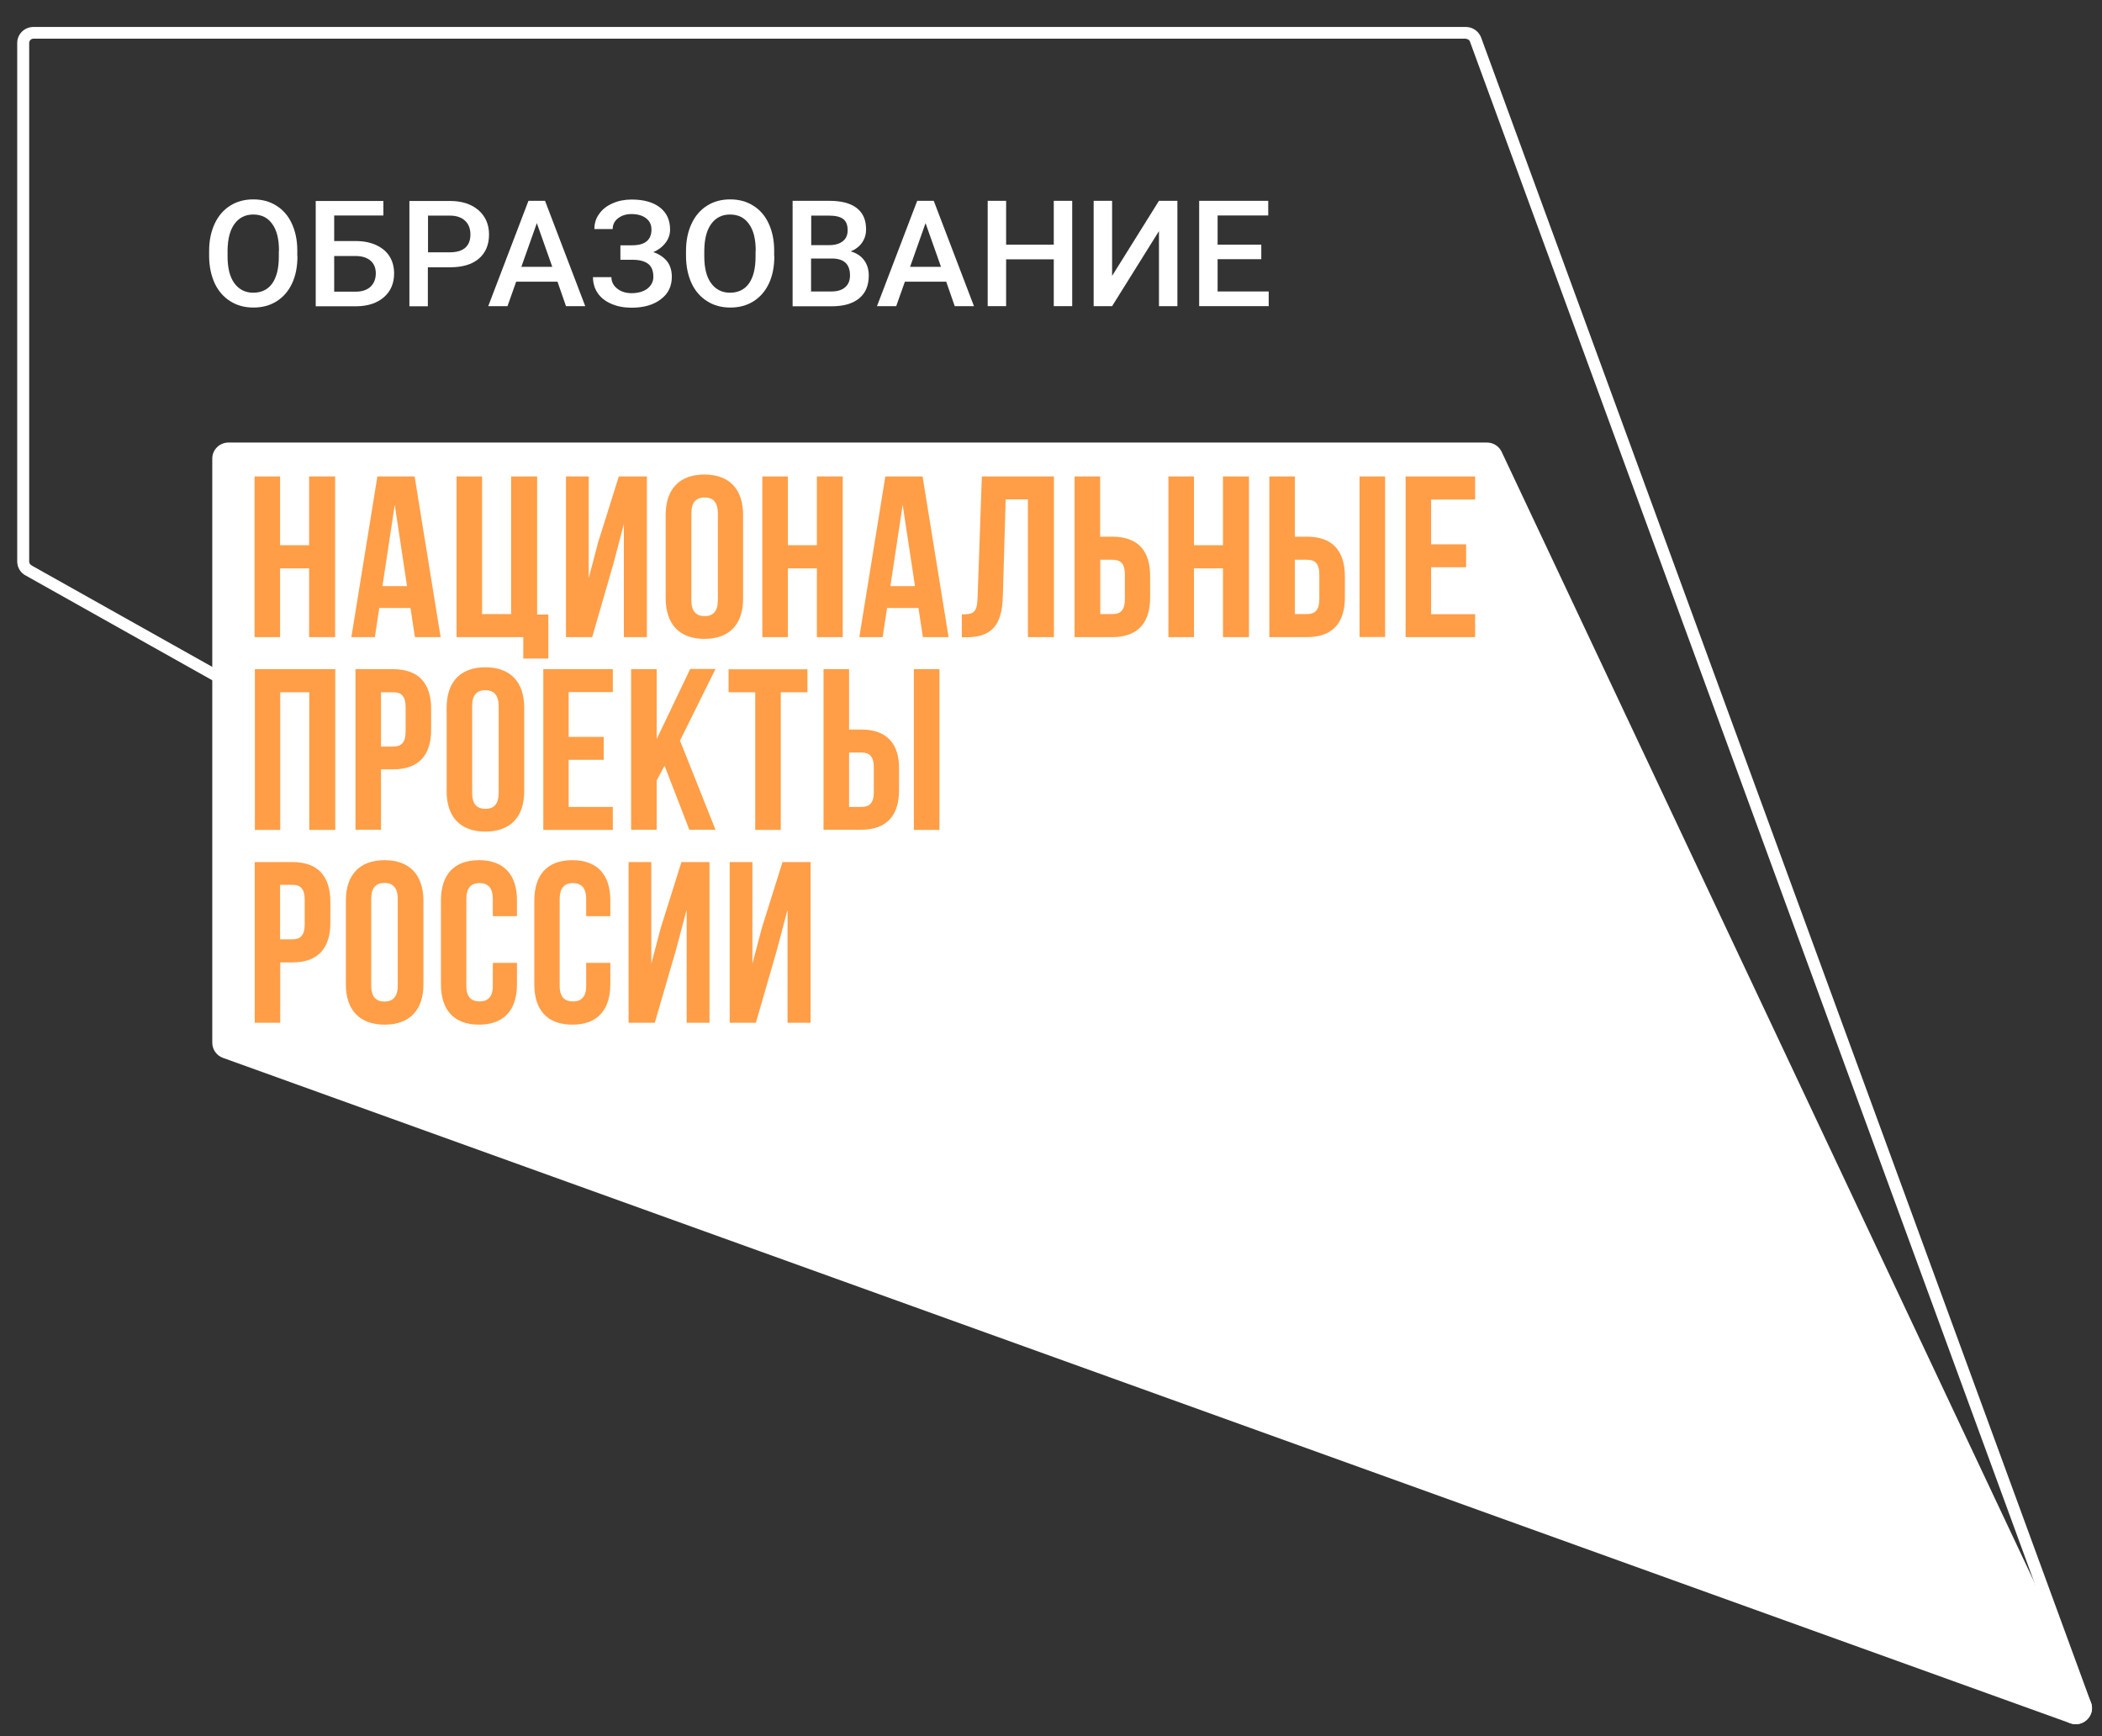
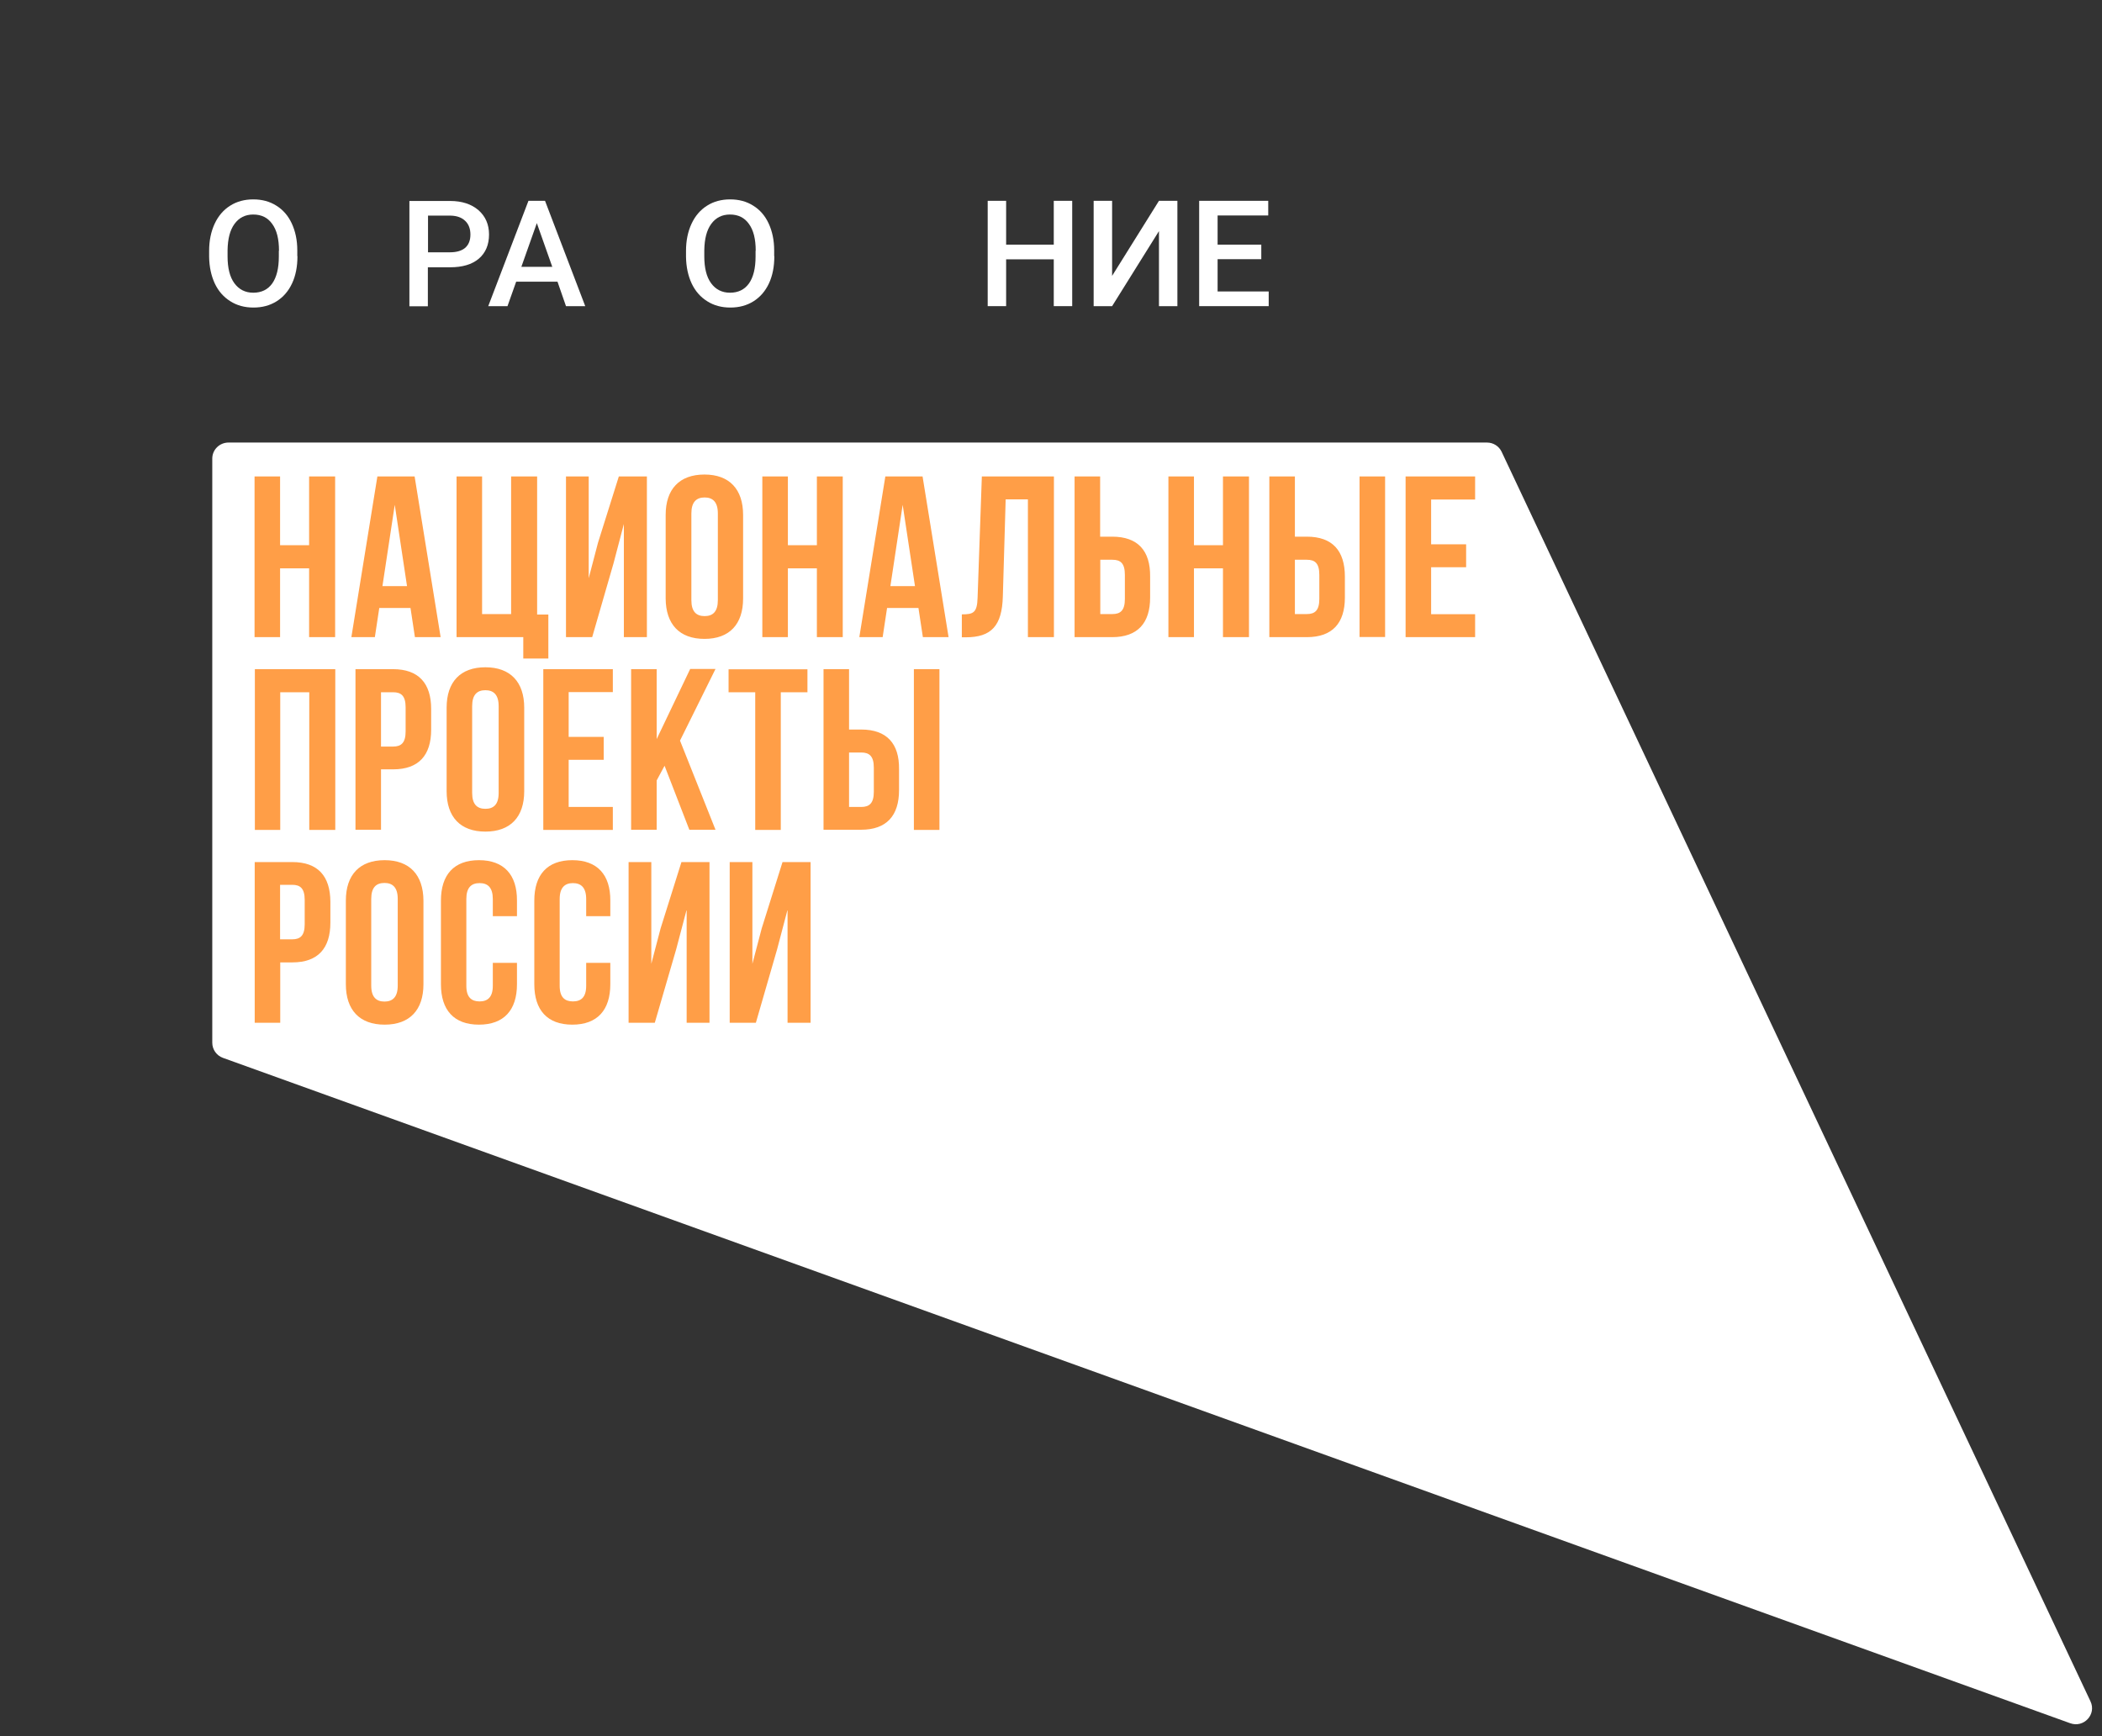
<svg xmlns="http://www.w3.org/2000/svg" width="69" height="57" viewBox="0 0 69 57" fill="none">
  <rect x="0" y="0" width="69" height="57" fill="#333333" stroke="none" />
-   <path d="M48.117 1.274C48.174 1.274 48.226 1.31 48.247 1.351L68.27 56.026C68.275 56.041 68.296 56.097 68.259 56.154C68.234 56.195 68.187 56.22 68.14 56.22C68.12 56.22 68.104 56.215 68.083 56.205L1.051 18.572L1.041 18.566L1.036 18.561C0.989 18.536 0.958 18.489 0.958 18.433V1.412C0.958 1.335 1.02 1.269 1.103 1.269H48.117V1.274ZM48.117 0.885H1.098C0.803 0.885 0.565 1.12 0.565 1.412V18.433C0.565 18.633 0.679 18.817 0.86 18.904L67.897 56.548C67.975 56.589 68.058 56.605 68.135 56.605C68.487 56.605 68.777 56.246 68.632 55.882L48.614 1.218C48.531 1.018 48.335 0.885 48.117 0.885Z" fill="white" />
  <path d="M49.292 14.831L68.622 55.856C68.824 56.282 68.404 56.738 67.954 56.574L7.32 34.731C7.108 34.655 6.968 34.455 6.968 34.234V15.056C6.968 14.764 7.206 14.529 7.502 14.529H48.811C49.018 14.529 49.204 14.647 49.292 14.831Z" fill="white" />
  <path d="M10.147 17.9H9.194V15.641H8.356V20.918H9.194V18.659H10.147V20.918H11.001V15.641H10.147V17.9ZM21.235 20.913V15.641H20.314L19.63 17.818L19.325 18.982V15.641H18.579V20.918H19.439L20.138 18.5L20.479 17.204V20.918H21.235V20.913ZM17.187 21.62H18V20.175H17.632V15.641H16.778V20.16H15.825V15.641H14.987V20.918H17.177V21.62H17.187ZM12.388 15.641L11.534 20.918H12.305L12.45 19.96H13.475L13.62 20.918H14.464L13.61 15.641H12.388ZM12.554 19.243L12.958 16.573L13.361 19.243H12.554ZM36.511 17.619H36.113V15.641H35.274V20.918H36.506C37.345 20.918 37.754 20.457 37.754 19.617V18.93C37.764 18.08 37.35 17.619 36.511 17.619ZM36.925 19.663C36.925 20.042 36.78 20.16 36.516 20.16H36.118V18.377H36.516C36.785 18.377 36.925 18.495 36.925 18.874V19.663ZM42.899 17.619H42.506V15.641H41.667V20.918H42.899C43.738 20.918 44.147 20.457 44.147 19.617V18.93C44.147 18.08 43.738 17.619 42.899 17.619ZM43.308 19.663C43.308 20.042 43.163 20.16 42.899 20.16H42.506V18.377H42.899C43.168 18.377 43.308 18.495 43.308 18.874V19.663ZM44.628 20.913H45.467V15.641H44.628V20.913ZM48.422 16.394V15.641H46.14V20.918H48.422V20.165H46.978V18.623H48.127V17.87H46.978V16.399H48.422V16.394ZM40.145 17.9H39.193V15.641H38.354V20.918H39.193V18.659H40.145V20.918H40.999V15.641H40.145V17.9V17.9ZM29.062 15.641L28.208 20.918H28.974L29.119 19.96H30.149L30.294 20.918H31.138L30.284 15.641H29.062ZM29.228 19.243L29.631 16.573L30.035 19.243H29.228ZM27.664 20.913V15.641H26.815V17.9H25.863V15.641H25.024V20.918H25.863V18.659H26.815V20.918H27.664V20.913ZM23.125 20.975C23.948 20.975 24.393 20.493 24.393 19.648V16.906C24.393 16.061 23.942 15.579 23.125 15.579C22.301 15.579 21.851 16.061 21.851 16.906V19.648C21.856 20.493 22.301 20.975 23.125 20.975ZM22.695 16.855C22.695 16.481 22.86 16.332 23.13 16.332C23.394 16.332 23.564 16.476 23.564 16.855V19.704C23.564 20.083 23.399 20.227 23.13 20.227C22.86 20.227 22.695 20.083 22.695 19.704V16.855ZM32.09 19.627C32.075 20.119 31.951 20.17 31.573 20.17V20.923H31.702C32.541 20.923 32.893 20.549 32.919 19.581L33.012 16.394H33.742V20.918H34.596V15.641H32.23L32.09 19.627ZM12.901 21.969H11.669V27.241H12.507V25.258H12.906C13.744 25.258 14.153 24.797 14.153 23.957V23.275C14.153 22.43 13.739 21.969 12.901 21.969ZM13.315 24.013C13.315 24.387 13.17 24.51 12.906 24.51H12.507V22.727H12.906C13.17 22.727 13.315 22.845 13.315 23.224V24.013ZM8.361 27.246H9.199V22.727H10.152V27.246H11.006V21.969H8.366V27.246H8.361ZM28.27 23.951H27.871V21.969H27.033V27.241H28.265C29.103 27.241 29.512 26.78 29.512 25.939V25.253C29.523 24.413 29.109 23.951 28.27 23.951ZM28.684 25.996C28.684 26.37 28.539 26.493 28.27 26.493H27.871V24.705H28.27C28.539 24.705 28.684 24.828 28.684 25.202V25.996ZM17.834 27.246H20.117V26.493H18.667V24.945H19.817V24.192H18.667V22.722H20.117V21.969H17.834V27.246ZM24.791 27.246H25.63V22.727H26.505V21.974H23.916V22.727H24.791V27.246V27.246ZM29.999 27.246H30.838V21.969H29.999V27.246ZM22.653 21.969L21.556 24.264V21.969H20.717V27.241H21.556V25.622L21.815 25.14L22.628 27.241H23.487L22.322 24.315L23.487 21.963H22.653V21.969ZM15.934 21.907C15.111 21.907 14.661 22.389 14.661 23.234V25.975C14.661 26.821 15.111 27.302 15.934 27.302C16.757 27.302 17.208 26.821 17.208 25.975V23.234C17.208 22.394 16.757 21.907 15.934 21.907ZM16.369 26.032C16.369 26.411 16.203 26.554 15.934 26.554C15.665 26.554 15.499 26.411 15.499 26.032V23.183C15.499 22.804 15.665 22.66 15.934 22.66C16.198 22.66 16.369 22.804 16.369 23.183V26.032ZM25.004 30.479L24.698 31.642V28.302H23.953V33.579H24.812L25.511 31.16L25.852 29.864V33.579H26.608V28.302H25.687L25.004 30.479ZM21.685 30.479L21.38 31.642V28.302H20.634V33.579H21.494L22.198 31.16L22.54 29.864V33.579H23.29V28.302H22.369L21.685 30.479ZM15.722 28.24C14.899 28.24 14.474 28.722 14.474 29.567V32.313C14.474 33.159 14.899 33.64 15.722 33.64C16.545 33.64 16.97 33.159 16.97 32.313V31.611H16.177V32.365C16.177 32.739 16.007 32.877 15.743 32.877C15.479 32.877 15.308 32.744 15.308 32.365V29.516C15.308 29.137 15.473 28.993 15.743 28.993C16.012 28.993 16.177 29.137 16.177 29.516V30.079H16.97V29.567C16.975 28.722 16.545 28.24 15.722 28.24ZM18.787 28.24C17.963 28.24 17.539 28.722 17.539 29.567V32.313C17.539 33.159 17.963 33.64 18.787 33.64C19.61 33.64 20.034 33.159 20.034 32.313V31.611H19.242V32.365C19.242 32.739 19.076 32.877 18.807 32.877C18.543 32.877 18.372 32.744 18.372 32.365V29.516C18.372 29.137 18.543 28.993 18.807 28.993C19.071 28.993 19.242 29.137 19.242 29.516V30.079H20.034V29.567C20.039 28.722 19.61 28.24 18.787 28.24ZM12.626 28.24C11.803 28.24 11.353 28.722 11.353 29.567V32.313C11.353 33.159 11.803 33.64 12.626 33.64C13.449 33.64 13.9 33.159 13.9 32.313V29.567C13.895 28.722 13.444 28.24 12.626 28.24ZM13.056 32.359C13.056 32.733 12.89 32.882 12.621 32.882C12.357 32.882 12.186 32.739 12.186 32.359V29.511C12.186 29.131 12.352 28.988 12.621 28.988C12.885 28.988 13.056 29.131 13.056 29.511V32.359ZM9.593 28.302H8.361V33.579H9.199V31.596H9.598C10.437 31.596 10.845 31.135 10.845 30.29V29.603C10.84 28.758 10.431 28.302 9.593 28.302ZM10.002 30.341C10.002 30.72 9.857 30.838 9.593 30.838H9.194V29.049H9.593C9.857 29.049 10.002 29.167 10.002 29.547V30.341Z" fill="#FF9E47" />
  <path d="M9.764 8.411C9.764 8.75 9.707 9.047 9.588 9.303C9.469 9.559 9.298 9.754 9.08 9.892C8.858 10.03 8.609 10.097 8.319 10.097C8.035 10.097 7.781 10.03 7.564 9.892C7.341 9.754 7.17 9.559 7.051 9.308C6.932 9.052 6.87 8.76 6.865 8.432V8.237C6.865 7.899 6.927 7.602 7.046 7.346C7.165 7.09 7.336 6.89 7.558 6.751C7.776 6.613 8.03 6.546 8.314 6.546C8.599 6.546 8.853 6.613 9.07 6.751C9.287 6.885 9.458 7.079 9.577 7.335C9.696 7.592 9.759 7.884 9.759 8.222V8.411H9.764ZM9.158 8.232C9.158 7.848 9.086 7.556 8.935 7.351C8.791 7.146 8.583 7.043 8.314 7.043C8.05 7.043 7.848 7.146 7.698 7.351C7.548 7.556 7.476 7.843 7.47 8.217V8.417C7.47 8.796 7.543 9.093 7.693 9.298C7.843 9.503 8.05 9.61 8.314 9.61C8.583 9.61 8.791 9.508 8.935 9.308C9.08 9.103 9.153 8.811 9.153 8.422V8.232H9.158Z" fill="white" />
-   <path d="M12.58 7.074H10.97V7.914H11.684C11.938 7.914 12.166 7.961 12.352 8.048C12.538 8.135 12.688 8.258 12.787 8.417C12.885 8.575 12.937 8.76 12.937 8.975C12.937 9.298 12.828 9.559 12.606 9.754C12.383 9.949 12.083 10.051 11.7 10.056H10.364V6.598H12.585V7.074H12.58ZM10.97 8.401V9.575H11.684C11.891 9.575 12.052 9.518 12.166 9.411C12.28 9.298 12.336 9.154 12.336 8.975C12.336 8.801 12.28 8.662 12.171 8.565C12.057 8.463 11.902 8.411 11.705 8.406H10.97V8.401Z" fill="white" />
  <path d="M14.045 8.77V10.056H13.439V6.598H14.775C15.163 6.598 15.473 6.7 15.706 6.9C15.934 7.1 16.053 7.366 16.053 7.699C16.053 8.037 15.939 8.304 15.717 8.493C15.494 8.683 15.178 8.775 14.775 8.775H14.045V8.77ZM14.045 8.283H14.775C14.992 8.283 15.158 8.232 15.272 8.135C15.386 8.032 15.442 7.889 15.442 7.699C15.442 7.515 15.386 7.361 15.272 7.253C15.158 7.141 14.997 7.084 14.795 7.079H14.05V8.283H14.045Z" fill="white" />
  <path d="M18.3 9.247H16.944L16.659 10.051H16.027L17.347 6.593H17.891L19.211 10.051H18.579L18.3 9.247ZM17.114 8.76H18.129L17.622 7.325L17.114 8.76Z" fill="white" />
-   <path d="M21.385 7.535C21.385 7.381 21.328 7.258 21.209 7.166C21.09 7.074 20.93 7.028 20.728 7.028C20.552 7.028 20.407 7.074 20.288 7.166C20.169 7.258 20.112 7.376 20.112 7.52H19.511C19.511 7.33 19.563 7.161 19.672 7.018C19.775 6.869 19.925 6.756 20.112 6.674C20.298 6.592 20.505 6.551 20.733 6.551C21.131 6.551 21.442 6.638 21.665 6.813C21.887 6.987 21.996 7.228 21.996 7.535C21.996 7.694 21.949 7.837 21.851 7.965C21.753 8.099 21.618 8.201 21.447 8.278C21.644 8.345 21.789 8.447 21.898 8.58C22.001 8.713 22.053 8.883 22.053 9.088C22.053 9.4 21.934 9.646 21.691 9.825C21.453 10.01 21.131 10.102 20.733 10.102C20.485 10.102 20.262 10.061 20.065 9.974C19.863 9.887 19.718 9.769 19.615 9.615C19.516 9.467 19.465 9.292 19.465 9.098H20.07C20.07 9.246 20.132 9.374 20.257 9.472C20.381 9.574 20.541 9.625 20.733 9.625C20.945 9.625 21.121 9.574 21.251 9.477C21.38 9.374 21.447 9.246 21.447 9.088C21.447 8.893 21.39 8.749 21.276 8.662C21.163 8.575 20.992 8.529 20.774 8.529H20.365V8.053H20.754C21.173 8.053 21.385 7.878 21.385 7.535Z" fill="white" />
  <path d="M25.418 8.411C25.418 8.75 25.361 9.047 25.242 9.303C25.123 9.559 24.952 9.754 24.734 9.892C24.512 10.03 24.263 10.097 23.973 10.097C23.689 10.097 23.435 10.03 23.218 9.892C22.995 9.754 22.824 9.559 22.705 9.308C22.586 9.052 22.524 8.76 22.519 8.432V8.237C22.519 7.899 22.581 7.602 22.7 7.346C22.819 7.09 22.99 6.89 23.212 6.751C23.43 6.613 23.683 6.546 23.968 6.546C24.253 6.546 24.507 6.613 24.724 6.751C24.942 6.885 25.112 7.079 25.231 7.335C25.35 7.592 25.413 7.884 25.413 8.222V8.411H25.418ZM24.807 8.232C24.807 7.848 24.734 7.556 24.584 7.351C24.439 7.146 24.232 7.043 23.963 7.043C23.699 7.043 23.497 7.146 23.347 7.351C23.197 7.556 23.125 7.843 23.119 8.217V8.417C23.119 8.796 23.192 9.093 23.342 9.298C23.492 9.503 23.699 9.61 23.963 9.61C24.232 9.61 24.439 9.508 24.584 9.308C24.729 9.103 24.802 8.811 24.802 8.422V8.232H24.807Z" fill="white" />
-   <path d="M26.018 10.051V6.593H27.219C27.613 6.593 27.913 6.669 28.12 6.828C28.327 6.987 28.43 7.218 28.43 7.53C28.43 7.689 28.389 7.832 28.301 7.961C28.213 8.089 28.089 8.186 27.923 8.253C28.11 8.304 28.26 8.401 28.363 8.54C28.467 8.678 28.518 8.847 28.518 9.047C28.518 9.37 28.415 9.621 28.203 9.795C27.991 9.969 27.69 10.056 27.297 10.056H26.018V10.051ZM26.624 8.048H27.219C27.405 8.048 27.556 8.007 27.664 7.92C27.773 7.838 27.825 7.715 27.825 7.561C27.825 7.392 27.778 7.264 27.68 7.192C27.581 7.115 27.426 7.079 27.219 7.079H26.629V8.048H26.624ZM26.624 8.488V9.569H27.297C27.488 9.569 27.639 9.523 27.742 9.431C27.851 9.339 27.902 9.206 27.902 9.042C27.902 8.683 27.716 8.499 27.343 8.488H26.624Z" fill="white" />
-   <path d="M31.06 9.247H29.704L29.419 10.051H28.788L30.108 6.593H30.651L31.971 10.051H31.34L31.06 9.247ZM29.875 8.76H30.889L30.382 7.325L29.875 8.76Z" fill="white" />
  <path d="M35.196 10.051H34.591V8.514H33.027V10.051H32.422V6.593H33.027V8.032H34.591V6.593H35.196V10.051Z" fill="white" />
  <path d="M38.044 6.593H38.649V10.051H38.044V7.587L36.506 10.051H35.9V6.593H36.506V9.057L38.044 6.593Z" fill="white" />
  <path d="M41.403 8.509H39.969V9.569H41.646V10.051H39.364V6.593H41.631V7.074H39.969V8.032H41.403V8.509Z" fill="white" />
</svg>